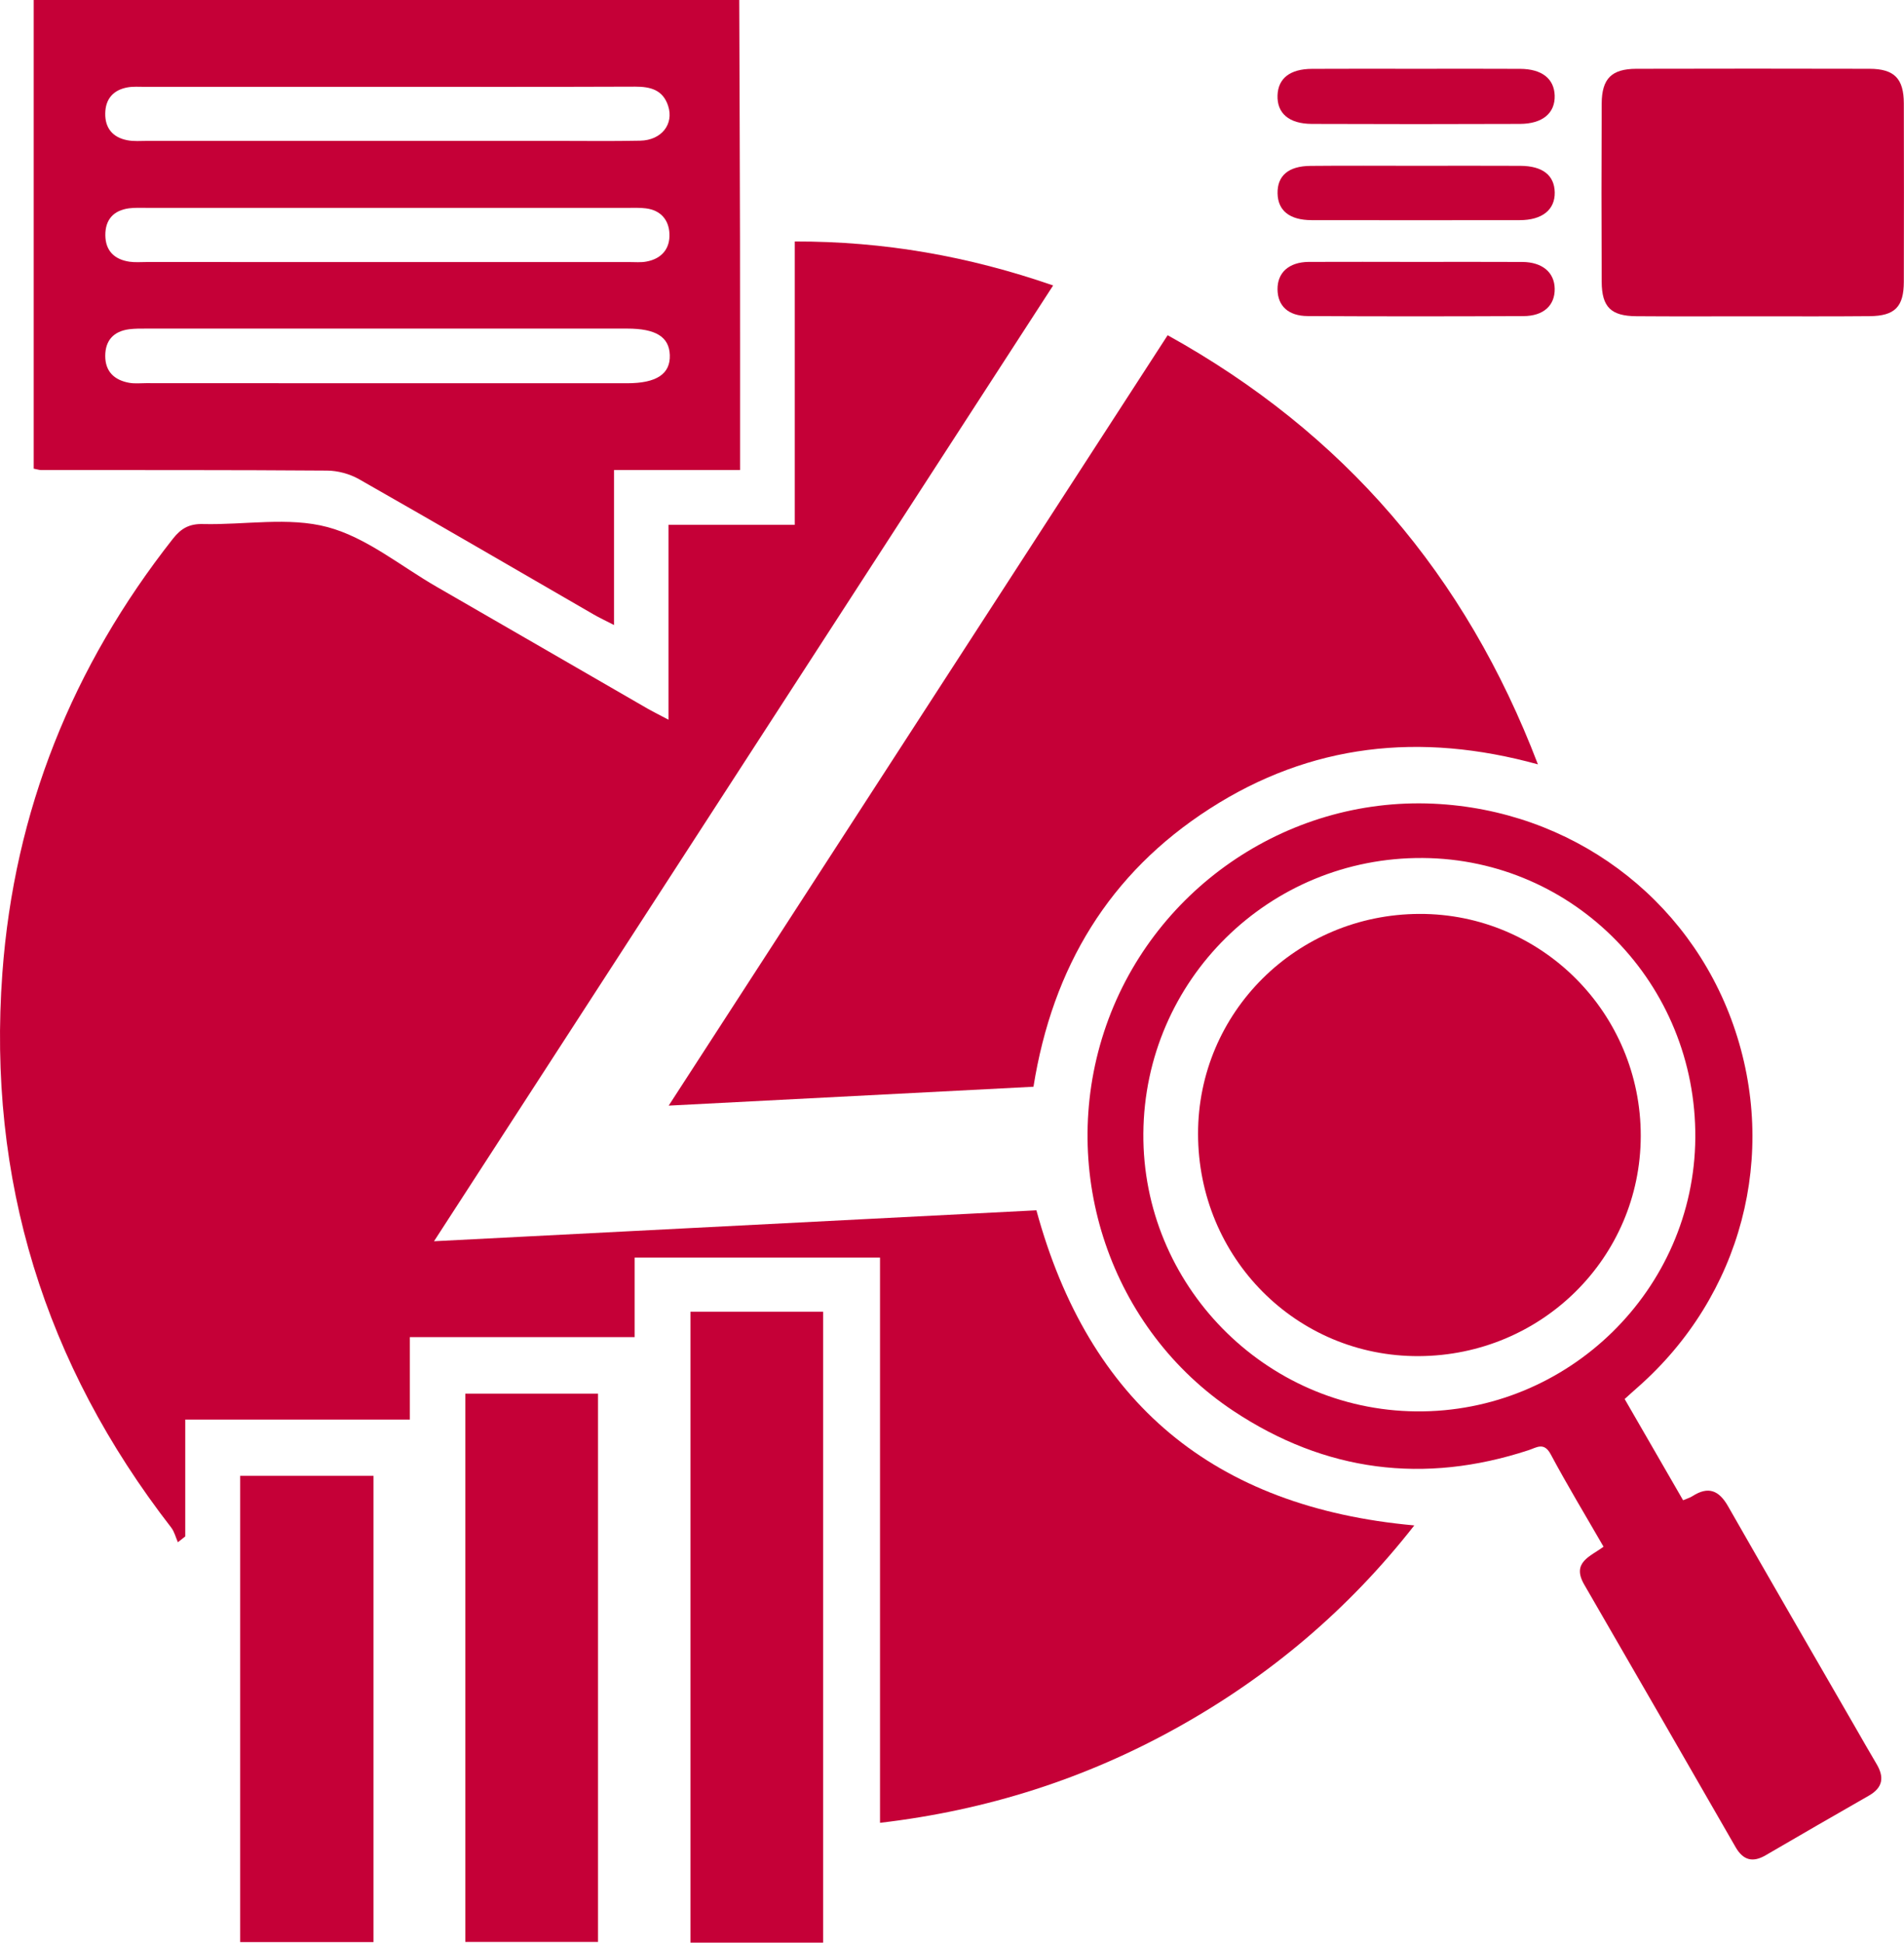
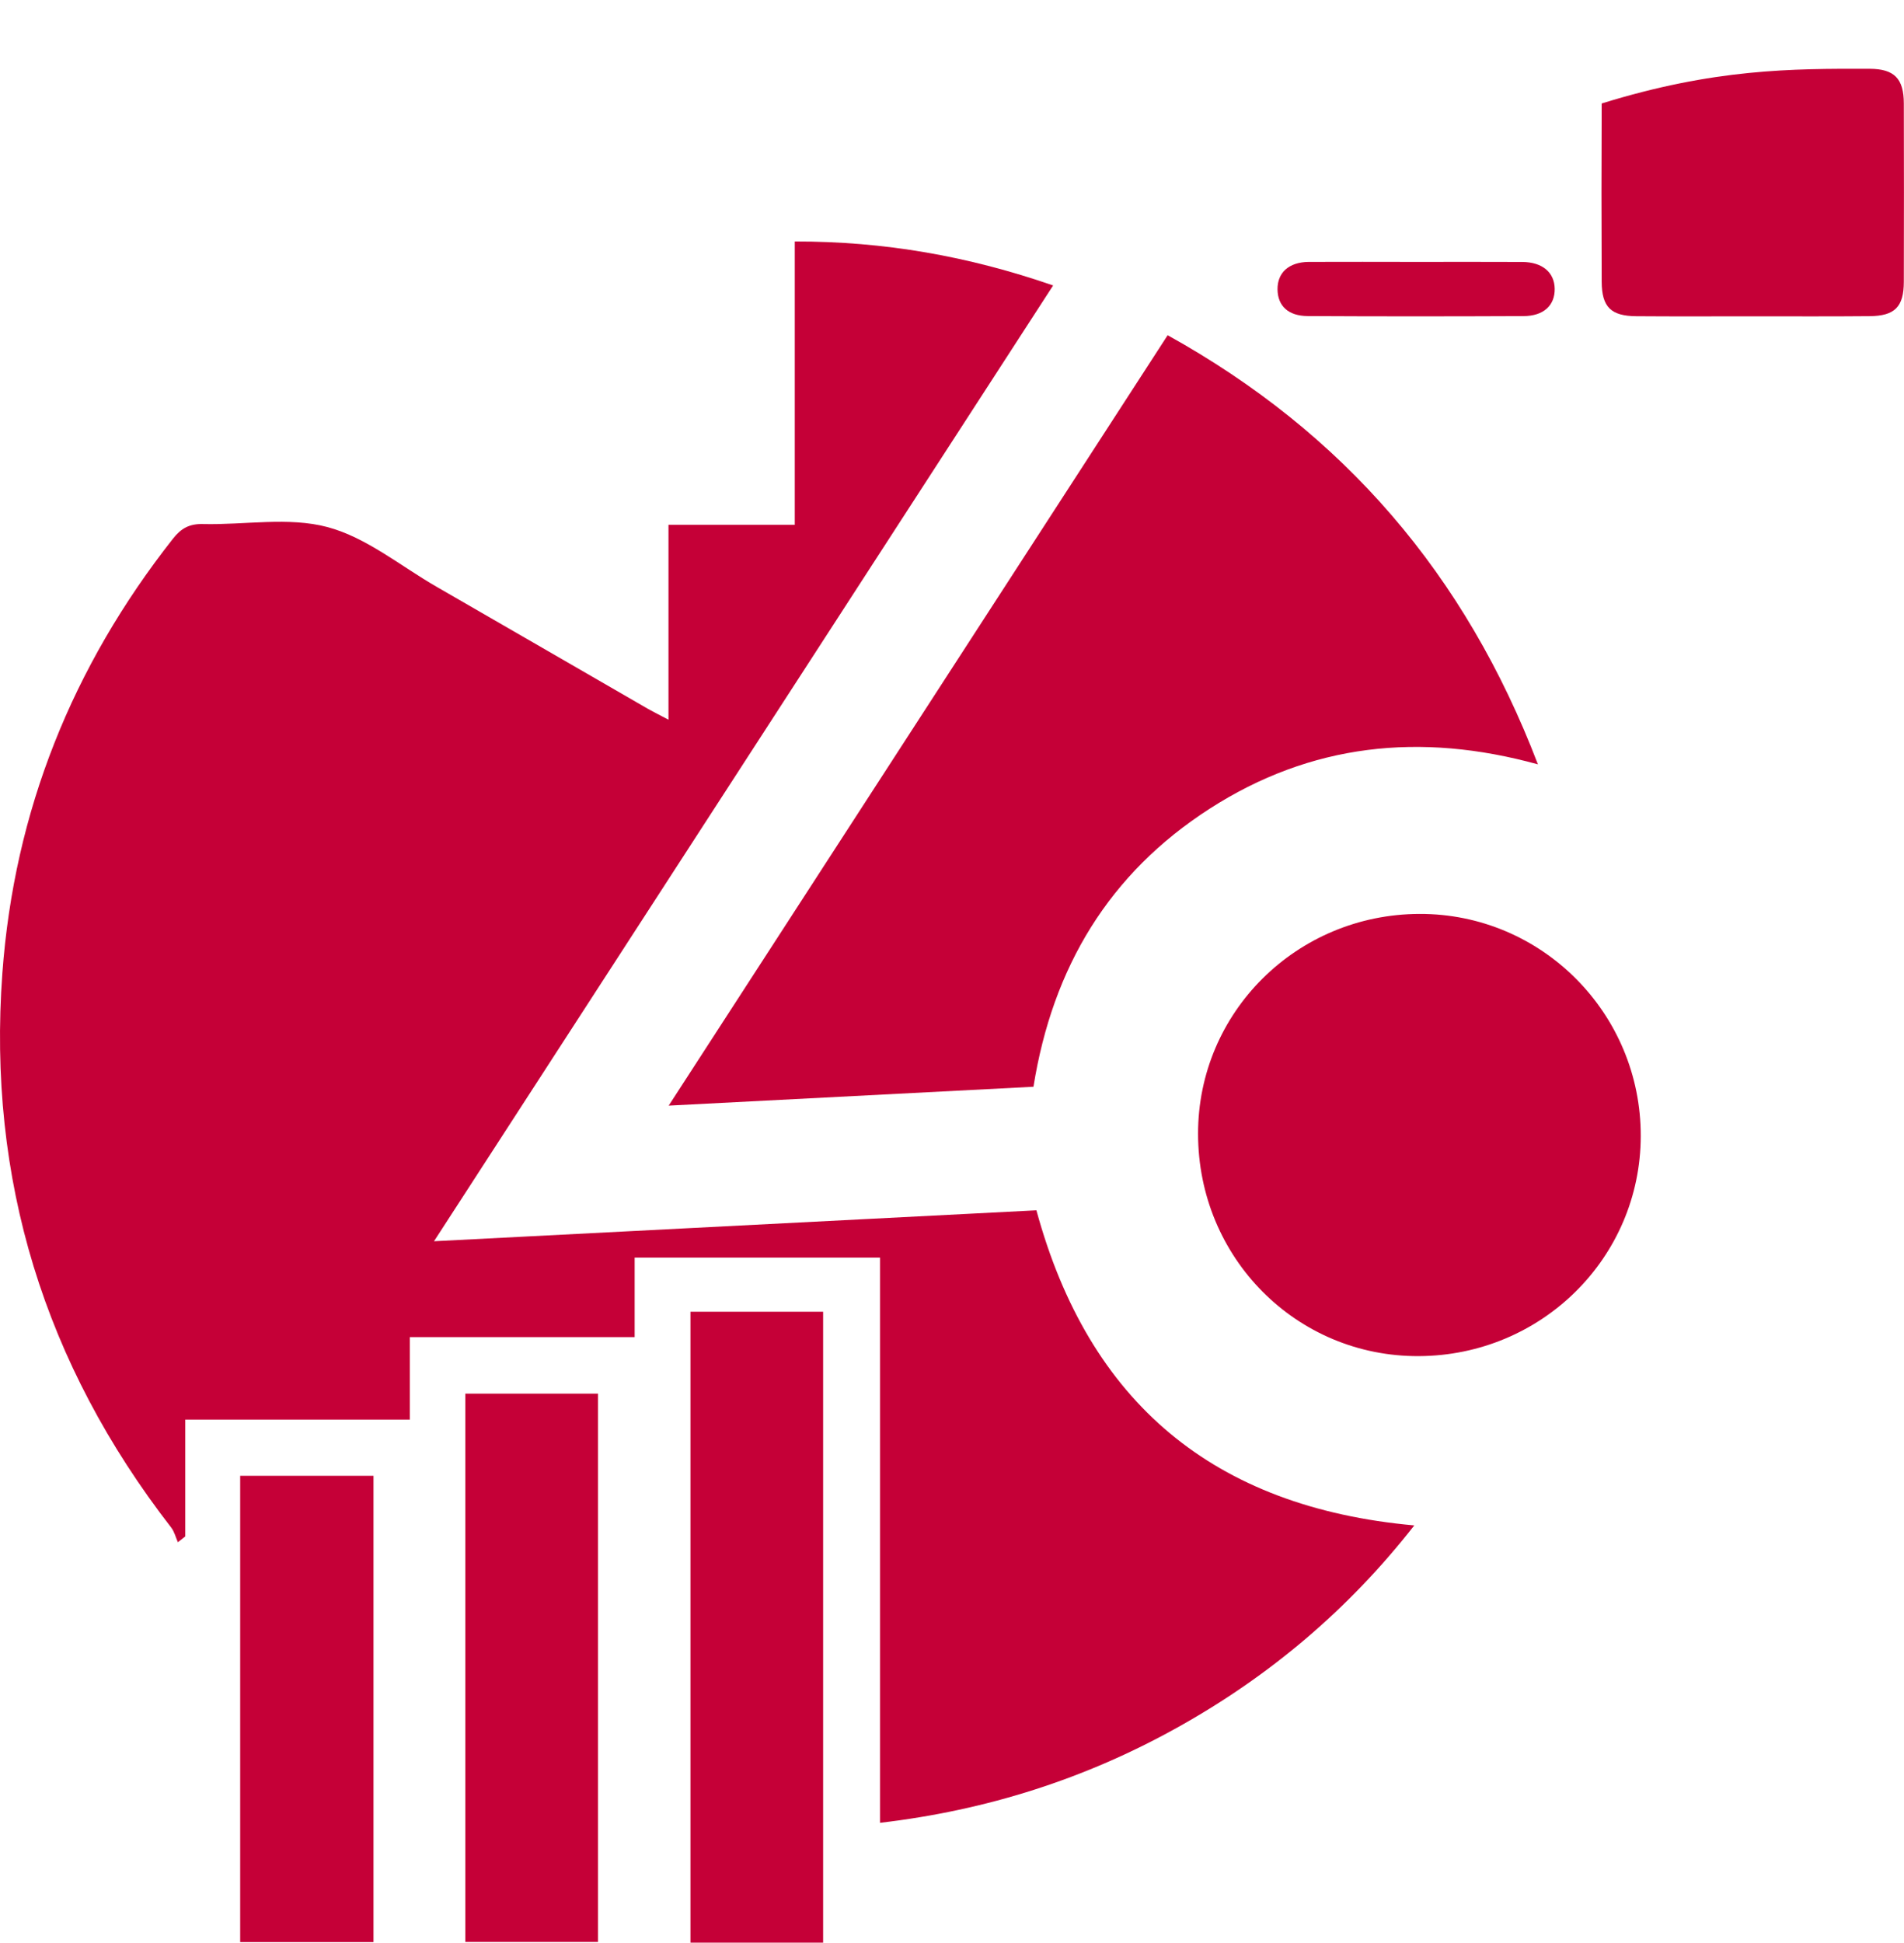
<svg xmlns="http://www.w3.org/2000/svg" width="99" height="101" viewBox="0 0 99 101" fill="none">
-   <path d="M38.437 0C38.451 4.141 38.469 8.282 38.477 12.423C38.482 16.04 38.48 19.657 38.48 23.273C38.48 23.626 38.48 23.98 38.48 24.438C36.259 24.438 34.145 24.438 31.927 24.438C31.927 27.151 31.927 29.758 31.927 32.496C31.482 32.267 31.163 32.119 30.86 31.943C26.797 29.594 22.741 27.23 18.661 24.91C18.177 24.636 17.56 24.47 17.005 24.467C12.043 24.43 7.083 24.443 2.122 24.438C2.058 24.438 1.993 24.414 1.753 24.367C1.753 16.267 1.753 8.135 1.753 0C13.981 0 26.209 0 38.437 0ZM20.128 4.515C15.927 4.515 11.727 4.515 7.523 4.515C7.228 4.515 6.925 4.492 6.638 4.542C5.896 4.674 5.482 5.138 5.472 5.899C5.459 6.664 5.867 7.141 6.602 7.288C6.949 7.36 7.321 7.325 7.681 7.325C14.74 7.328 21.795 7.325 28.854 7.325C30.331 7.325 31.808 7.346 33.283 7.315C34.397 7.294 35.05 6.453 34.74 5.504C34.466 4.666 33.815 4.505 33.028 4.505C28.73 4.521 24.429 4.515 20.128 4.515ZM20.123 13.625C24.324 13.625 28.527 13.625 32.728 13.625C33.023 13.625 33.325 13.654 33.612 13.599C34.403 13.454 34.843 12.93 34.808 12.152C34.777 11.43 34.353 10.931 33.586 10.834C33.294 10.797 32.996 10.807 32.701 10.807C24.331 10.807 15.962 10.807 7.592 10.807C7.297 10.807 6.997 10.794 6.707 10.831C5.904 10.939 5.472 11.419 5.477 12.226C5.482 13.04 5.951 13.491 6.733 13.607C7.023 13.649 7.323 13.623 7.618 13.623C11.785 13.625 15.954 13.625 20.123 13.625ZM20.11 19.925C24.279 19.925 28.448 19.925 32.614 19.925C34.139 19.925 34.864 19.443 34.827 18.454C34.792 17.516 34.102 17.084 32.612 17.084C24.273 17.084 15.938 17.084 7.6 17.084C7.305 17.084 7.007 17.081 6.715 17.118C5.914 17.224 5.474 17.693 5.472 18.502C5.469 19.322 5.951 19.765 6.717 19.902C7.004 19.954 7.307 19.92 7.602 19.92C11.774 19.925 15.943 19.925 20.11 19.925Z" fill="#C50037" />
  <path d="M34.758 37.418C34.758 33.944 34.758 30.664 34.758 27.288C36.963 27.288 39.086 27.288 41.324 27.288C41.324 22.343 41.324 17.492 41.324 12.555C45.975 12.545 50.36 13.32 54.759 14.841C44.034 31.395 33.363 47.869 22.567 64.534C33.12 63.991 43.494 63.459 53.889 62.926C56.615 72.924 63.099 78.365 73.537 79.309C70.131 83.666 66.023 87.14 61.224 89.813C56.436 92.483 51.314 94.12 45.757 94.771C45.757 84.958 45.757 75.21 45.757 65.385C41.469 65.385 37.287 65.385 32.999 65.385C32.999 66.733 32.999 68.066 32.999 69.519C29.072 69.519 25.248 69.519 21.311 69.519C21.311 70.992 21.311 72.352 21.311 73.807C17.371 73.807 13.544 73.807 9.633 73.807C9.633 75.898 9.633 77.888 9.633 79.881C9.504 79.981 9.378 80.084 9.249 80.184C9.135 79.928 9.067 79.633 8.901 79.419C2.317 70.926 -0.662 61.323 0.123 50.598C0.739 42.163 3.765 34.65 8.991 28.01C9.417 27.467 9.852 27.227 10.552 27.246C12.72 27.298 15.001 26.863 17.029 27.404C19.054 27.944 20.826 29.428 22.704 30.509C26.375 32.623 30.039 34.748 33.708 36.864C33.987 37.022 34.274 37.162 34.758 37.418Z" fill="#C50037" />
  <path d="M60.713 17.429C69.876 22.511 76.199 29.876 79.965 39.74C73.829 38.048 68.14 38.675 62.901 42.044C57.682 45.4 54.732 50.271 53.736 56.502C47.492 56.824 41.245 57.148 34.769 57.483C43.465 44.058 52.048 30.809 60.713 17.429Z" fill="#C50037" />
-   <path d="M84.475 72.737C85.497 74.506 86.492 76.232 87.514 78.001C87.722 77.912 87.875 77.869 88.004 77.785C88.823 77.258 89.379 77.484 89.85 78.31C92.031 82.132 94.238 85.938 96.437 89.75C96.814 90.403 97.185 91.062 97.572 91.711C97.98 92.396 97.909 92.939 97.174 93.358C95.378 94.384 93.59 95.42 91.802 96.461C91.127 96.854 90.632 96.711 90.245 96.039C87.625 91.484 85.007 86.932 82.373 82.385C81.699 81.222 82.7 80.922 83.377 80.416C82.447 78.802 81.496 77.229 80.63 75.61C80.279 74.957 79.897 75.262 79.481 75.397C74.043 77.181 68.904 76.517 64.145 73.365C57.754 69.129 55.007 60.983 57.406 53.647C59.803 46.322 66.85 41.438 74.525 41.785C81.665 42.11 87.78 46.617 90.124 53.286C92.492 60.026 90.556 67.373 85.16 72.123C84.941 72.313 84.728 72.51 84.475 72.737ZM59.45 58.925C59.389 66.798 65.768 73.301 73.629 73.38C81.546 73.459 88.091 67.049 88.149 59.159C88.207 51.167 81.875 44.667 73.98 44.609C66.002 44.553 59.51 50.948 59.45 58.925Z" fill="#C50037" />
  <path d="M42.799 101C40.46 101 38.209 101 35.901 101C35.901 90.061 35.901 79.166 35.901 68.198C38.185 68.198 40.458 68.198 42.799 68.198C42.799 79.132 42.799 90.024 42.799 101Z" fill="#C50037" />
  <path d="M24.194 72.457C26.525 72.457 28.782 72.457 31.095 72.457C31.095 81.963 31.095 91.423 31.095 100.963C28.837 100.963 26.557 100.963 24.194 100.963C24.194 91.51 24.194 82.031 24.194 72.457Z" fill="#C50037" />
-   <path d="M91.196 16.446C89.157 16.446 87.119 16.457 85.083 16.441C83.766 16.43 83.289 15.969 83.281 14.656C83.266 11.564 83.266 8.472 83.281 5.38C83.289 4.083 83.798 3.583 85.08 3.577C89.123 3.567 93.166 3.567 97.208 3.577C98.496 3.58 98.989 4.086 98.991 5.378C98.999 8.47 98.999 11.562 98.991 14.654C98.989 15.956 98.52 16.428 97.208 16.438C95.207 16.457 93.2 16.446 91.196 16.446Z" fill="#C50037" />
+   <path d="M91.196 16.446C89.157 16.446 87.119 16.457 85.083 16.441C83.766 16.43 83.289 15.969 83.281 14.656C83.266 11.564 83.266 8.472 83.281 5.38C89.123 3.567 93.166 3.567 97.208 3.577C98.496 3.58 98.989 4.086 98.991 5.378C98.999 8.47 98.999 11.562 98.991 14.654C98.989 15.956 98.52 16.428 97.208 16.438C95.207 16.457 93.2 16.446 91.196 16.446Z" fill="#C50037" />
  <path d="M12.488 76.728C14.811 76.728 17.092 76.728 19.42 76.728C19.42 84.828 19.42 92.863 19.42 100.971C17.124 100.971 14.845 100.971 12.488 100.971C12.488 92.945 12.488 84.884 12.488 76.728Z" fill="#C50037" />
-   <path d="M73.632 3.577C75.436 3.577 77.24 3.569 79.041 3.58C80.171 3.585 80.808 4.091 80.837 4.964C80.866 5.876 80.213 6.437 79.033 6.442C75.425 6.456 71.82 6.456 68.212 6.442C67.019 6.437 66.394 5.889 66.426 4.956C66.458 4.073 67.076 3.585 68.219 3.58C70.024 3.569 71.828 3.577 73.632 3.577Z" fill="#C50037" />
  <path d="M73.65 13.617C75.486 13.617 77.322 13.61 79.157 13.62C80.195 13.628 80.822 14.161 80.838 15.007C80.853 15.877 80.263 16.433 79.207 16.435C75.47 16.451 71.733 16.454 67.996 16.433C66.982 16.427 66.439 15.905 66.426 15.054C66.413 14.179 67.011 13.628 68.046 13.617C69.913 13.607 71.783 13.617 73.65 13.617Z" fill="#C50037" />
-   <path d="M73.647 8.62C75.451 8.62 77.253 8.612 79.057 8.622C80.216 8.63 80.821 9.115 80.84 10.001C80.856 10.905 80.189 11.446 79.017 11.446C75.412 11.451 71.806 11.451 68.198 11.446C67.055 11.443 66.447 10.953 66.428 10.056C66.41 9.139 66.992 8.633 68.14 8.625C69.976 8.607 71.811 8.62 73.647 8.62Z" fill="#C50037" />
  <path d="M73.806 47.516C80.161 47.495 85.328 52.685 85.312 59.072C85.296 65.385 80.166 70.473 73.779 70.507C67.411 70.541 62.299 65.396 62.294 58.951C62.286 52.635 67.419 47.535 73.806 47.516Z" fill="#C50037" />
</svg>